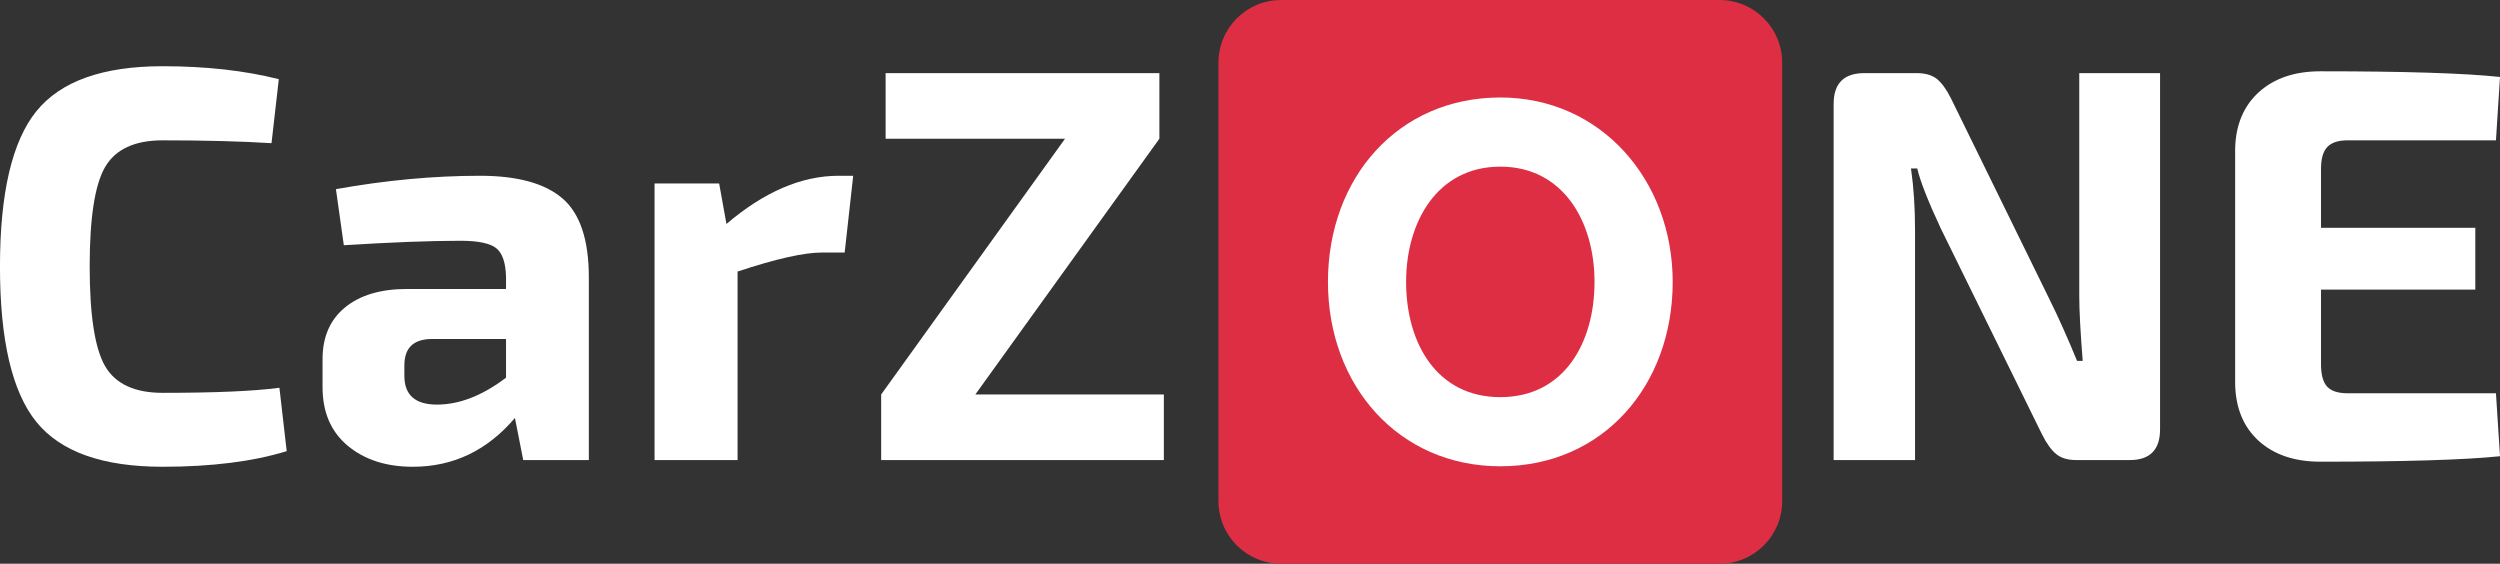
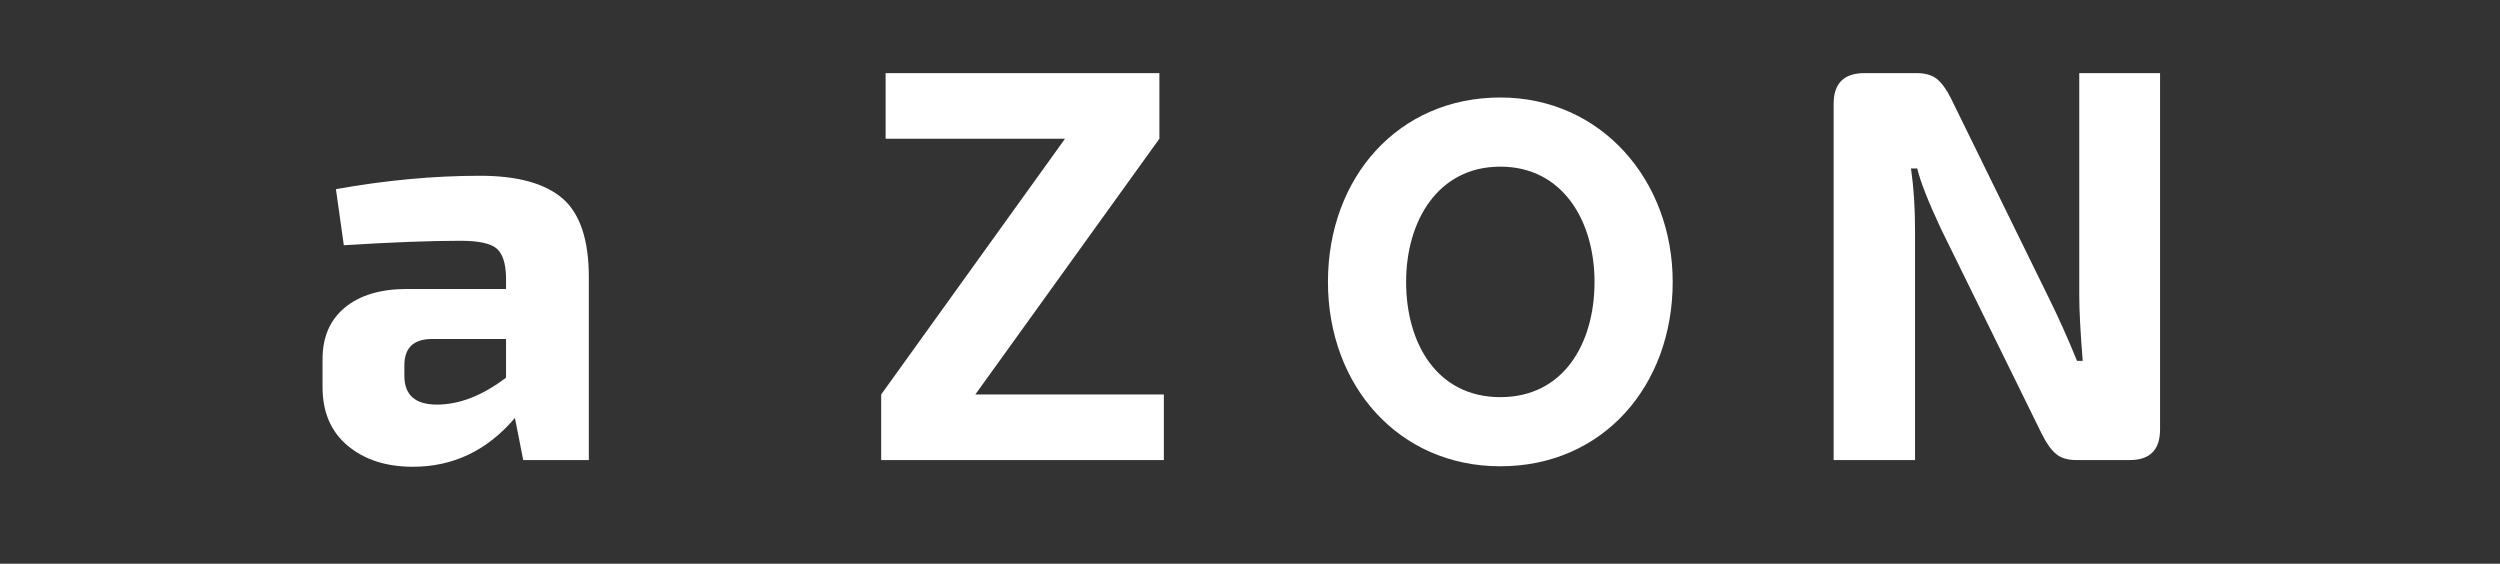
<svg xmlns="http://www.w3.org/2000/svg" zoomAndPan="magnify" preserveAspectRatio="xMidYMid meet" version="1.2" viewBox="90.53 169.5 192.91 43.5">
  <rect x="90.53" y="169.5" width="192.91" height="43.5" fill="#333333" stroke="none" />
  <defs>
    <clipPath id="decd22c146">
      <path d="M 184.551 169.5 L 228.051 169.5 L 228.051 213 L 184.551 213 Z M 184.551 169.5 " />
    </clipPath>
  </defs>
  <g id="16cd5eb902">
    <g style="fill:#ffffff;fill-opacity:1;">
      <g transform="translate(88.497, 205.001)">
-         <path style="stroke:none" d="M 23.594 -5.578 L 24.156 -0.688 C 21.551 0.113 18.359 0.516 14.578 0.516 C 9.961 0.516 6.719 -0.633 4.844 -2.938 C 2.969 -5.25 2.031 -9.242 2.031 -14.922 C 2.031 -20.609 2.969 -24.609 4.844 -26.922 C 6.719 -29.234 9.961 -30.391 14.578 -30.391 C 17.93 -30.391 20.922 -30.055 23.547 -29.391 L 22.984 -24.453 C 20.648 -24.598 17.848 -24.672 14.578 -24.672 C 12.422 -24.672 10.941 -23.984 10.141 -22.609 C 9.348 -21.242 8.953 -18.688 8.953 -14.938 C 8.953 -11.188 9.348 -8.625 10.141 -7.25 C 10.941 -5.875 12.422 -5.188 14.578 -5.188 C 18.598 -5.188 21.602 -5.316 23.594 -5.578 Z M 23.594 -5.578 " />
-       </g>
+         </g>
    </g>
    <g style="fill:#ffffff;fill-opacity:1;">
      <g transform="translate(113.858, 205.001)">
        <path style="stroke:none" d="M 3.203 -16.578 L 2.594 -20.906 C 6.438 -21.594 10.145 -21.938 13.719 -21.938 C 16.602 -21.938 18.723 -21.352 20.078 -20.188 C 21.43 -19.02 22.109 -16.992 22.109 -14.109 L 22.109 0 L 17.047 0 L 16.406 -3.25 C 14.27 -0.738 11.645 0.516 8.531 0.516 C 6.477 0.516 4.801 -0.023 3.5 -1.109 C 2.207 -2.191 1.562 -3.695 1.562 -5.625 L 1.562 -7.797 C 1.562 -9.492 2.133 -10.816 3.281 -11.766 C 4.438 -12.723 6.039 -13.203 8.094 -13.203 L 15.719 -13.203 L 15.719 -14.156 C 15.688 -15.25 15.43 -15.984 14.953 -16.359 C 14.473 -16.734 13.555 -16.922 12.203 -16.922 C 9.836 -16.922 6.836 -16.805 3.203 -16.578 Z M 7.875 -7.312 L 7.875 -6.5 C 7.875 -5.02 8.711 -4.281 10.391 -4.281 C 12.117 -4.281 13.895 -4.973 15.719 -6.359 L 15.719 -9.344 L 9.953 -9.344 C 8.566 -9.32 7.875 -8.645 7.875 -7.312 Z M 7.875 -7.312 " />
      </g>
    </g>
    <g style="fill:#ffffff;fill-opacity:1;">
      <g transform="translate(138.397, 205.001)">
-         <path style="stroke:none" d="M 17.969 -21.938 L 17.312 -16.016 L 15.578 -16.016 C 14.16 -16.016 11.984 -15.523 9.047 -14.547 L 9.047 0 L 2.641 0 L 2.641 -21.344 L 7.625 -21.344 L 8.188 -18.219 C 11.094 -20.695 13.977 -21.938 16.844 -21.938 Z M 17.969 -21.938 " />
-       </g>
+         </g>
    </g>
    <g style="fill:#ffffff;fill-opacity:1;">
      <g transform="translate(156.79, 205.001)">
        <path style="stroke:none" d="M 23.547 -5.062 L 23.547 0 L 1.734 0 L 1.734 -5.062 L 15.922 -24.797 L 2.078 -24.797 L 2.078 -29.859 L 23.203 -29.859 L 23.203 -24.797 L 9 -5.062 Z M 23.547 -5.062 " />
      </g>
    </g>
    <g style="fill:#ffffff;fill-opacity:1;">
      <g transform="translate(228.99, 205.001)">
        <path style="stroke:none" d="M 28.219 -29.859 L 28.219 -2.375 C 28.219 -0.789 27.438 0 25.875 0 L 21.766 0 C 21.109 0 20.594 -0.148 20.219 -0.453 C 19.844 -0.754 19.477 -1.254 19.125 -1.953 L 11.297 -17.875 C 10.316 -19.977 9.711 -21.52 9.484 -22.5 L 9 -22.5 C 9.207 -21.062 9.312 -19.477 9.312 -17.75 L 9.312 0 L 3.031 0 L 3.031 -27.484 C 3.031 -29.066 3.82 -29.859 5.406 -29.859 L 9.438 -29.859 C 10.102 -29.859 10.625 -29.707 11 -29.406 C 11.375 -29.102 11.734 -28.609 12.078 -27.922 L 19.656 -12.469 C 20.375 -11.02 21.094 -9.414 21.812 -7.656 L 22.25 -7.656 C 22.07 -9.906 21.984 -11.582 21.984 -12.688 L 21.984 -29.859 Z M 28.219 -29.859 " />
      </g>
    </g>
    <g style="fill:#ffffff;fill-opacity:1;">
      <g transform="translate(260.237, 205.001)">
-         <path style="stroke:none" d="M 22.891 -5.156 L 23.203 -0.297 C 20.484 -0.016 15.863 0.125 9.344 0.125 C 7.352 0.125 5.766 -0.41 4.578 -1.484 C 3.398 -2.566 2.797 -4.035 2.766 -5.891 L 2.766 -23.984 C 2.797 -25.828 3.398 -27.289 4.578 -28.375 C 5.766 -29.457 7.352 -30 9.344 -30 C 15.863 -30 20.484 -29.852 23.203 -29.562 L 22.891 -24.672 L 11.422 -24.672 C 10.703 -24.672 10.18 -24.492 9.859 -24.141 C 9.547 -23.797 9.391 -23.238 9.391 -22.469 L 9.391 -17.922 L 21.297 -17.922 L 21.297 -13.156 L 9.391 -13.156 L 9.391 -7.406 C 9.391 -6.594 9.547 -6.016 9.859 -5.672 C 10.18 -5.328 10.703 -5.156 11.422 -5.156 Z M 22.891 -5.156 " />
-       </g>
+         </g>
    </g>
    <g clip-rule="nonzero" clip-path="url(#decd22c146)">
-       <path style=" stroke:none;fill-rule:nonzero;fill:#dd2e44;fill-opacity:1;" d="M 228.051 208.168 C 228.051 210.836 225.887 213 223.219 213 L 189.383 213 C 186.715 213 184.551 210.836 184.551 208.168 L 184.551 174.336 C 184.551 171.664 186.715 169.5 189.383 169.5 L 223.219 169.5 C 225.887 169.5 228.051 171.664 228.051 174.336 Z M 228.051 208.168 " />
-     </g>
+       </g>
    <path style=" stroke:none;fill-rule:nonzero;fill:#ffffff;fill-opacity:1;" d="M 193 191.254 C 193 183.211 198.414 177.023 206.301 177.023 C 214.074 177.023 219.602 183.402 219.602 191.254 C 219.602 199.254 214.227 205.48 206.301 205.48 C 198.453 205.48 193 199.254 193 191.254 Z M 213.57 191.254 C 213.57 186.574 211.133 182.359 206.301 182.359 C 201.469 182.359 199.031 186.574 199.031 191.254 C 199.031 195.969 201.391 200.145 206.301 200.145 C 211.211 200.145 213.57 195.969 213.57 191.254 Z M 213.57 191.254 " />
  </g>
</svg>